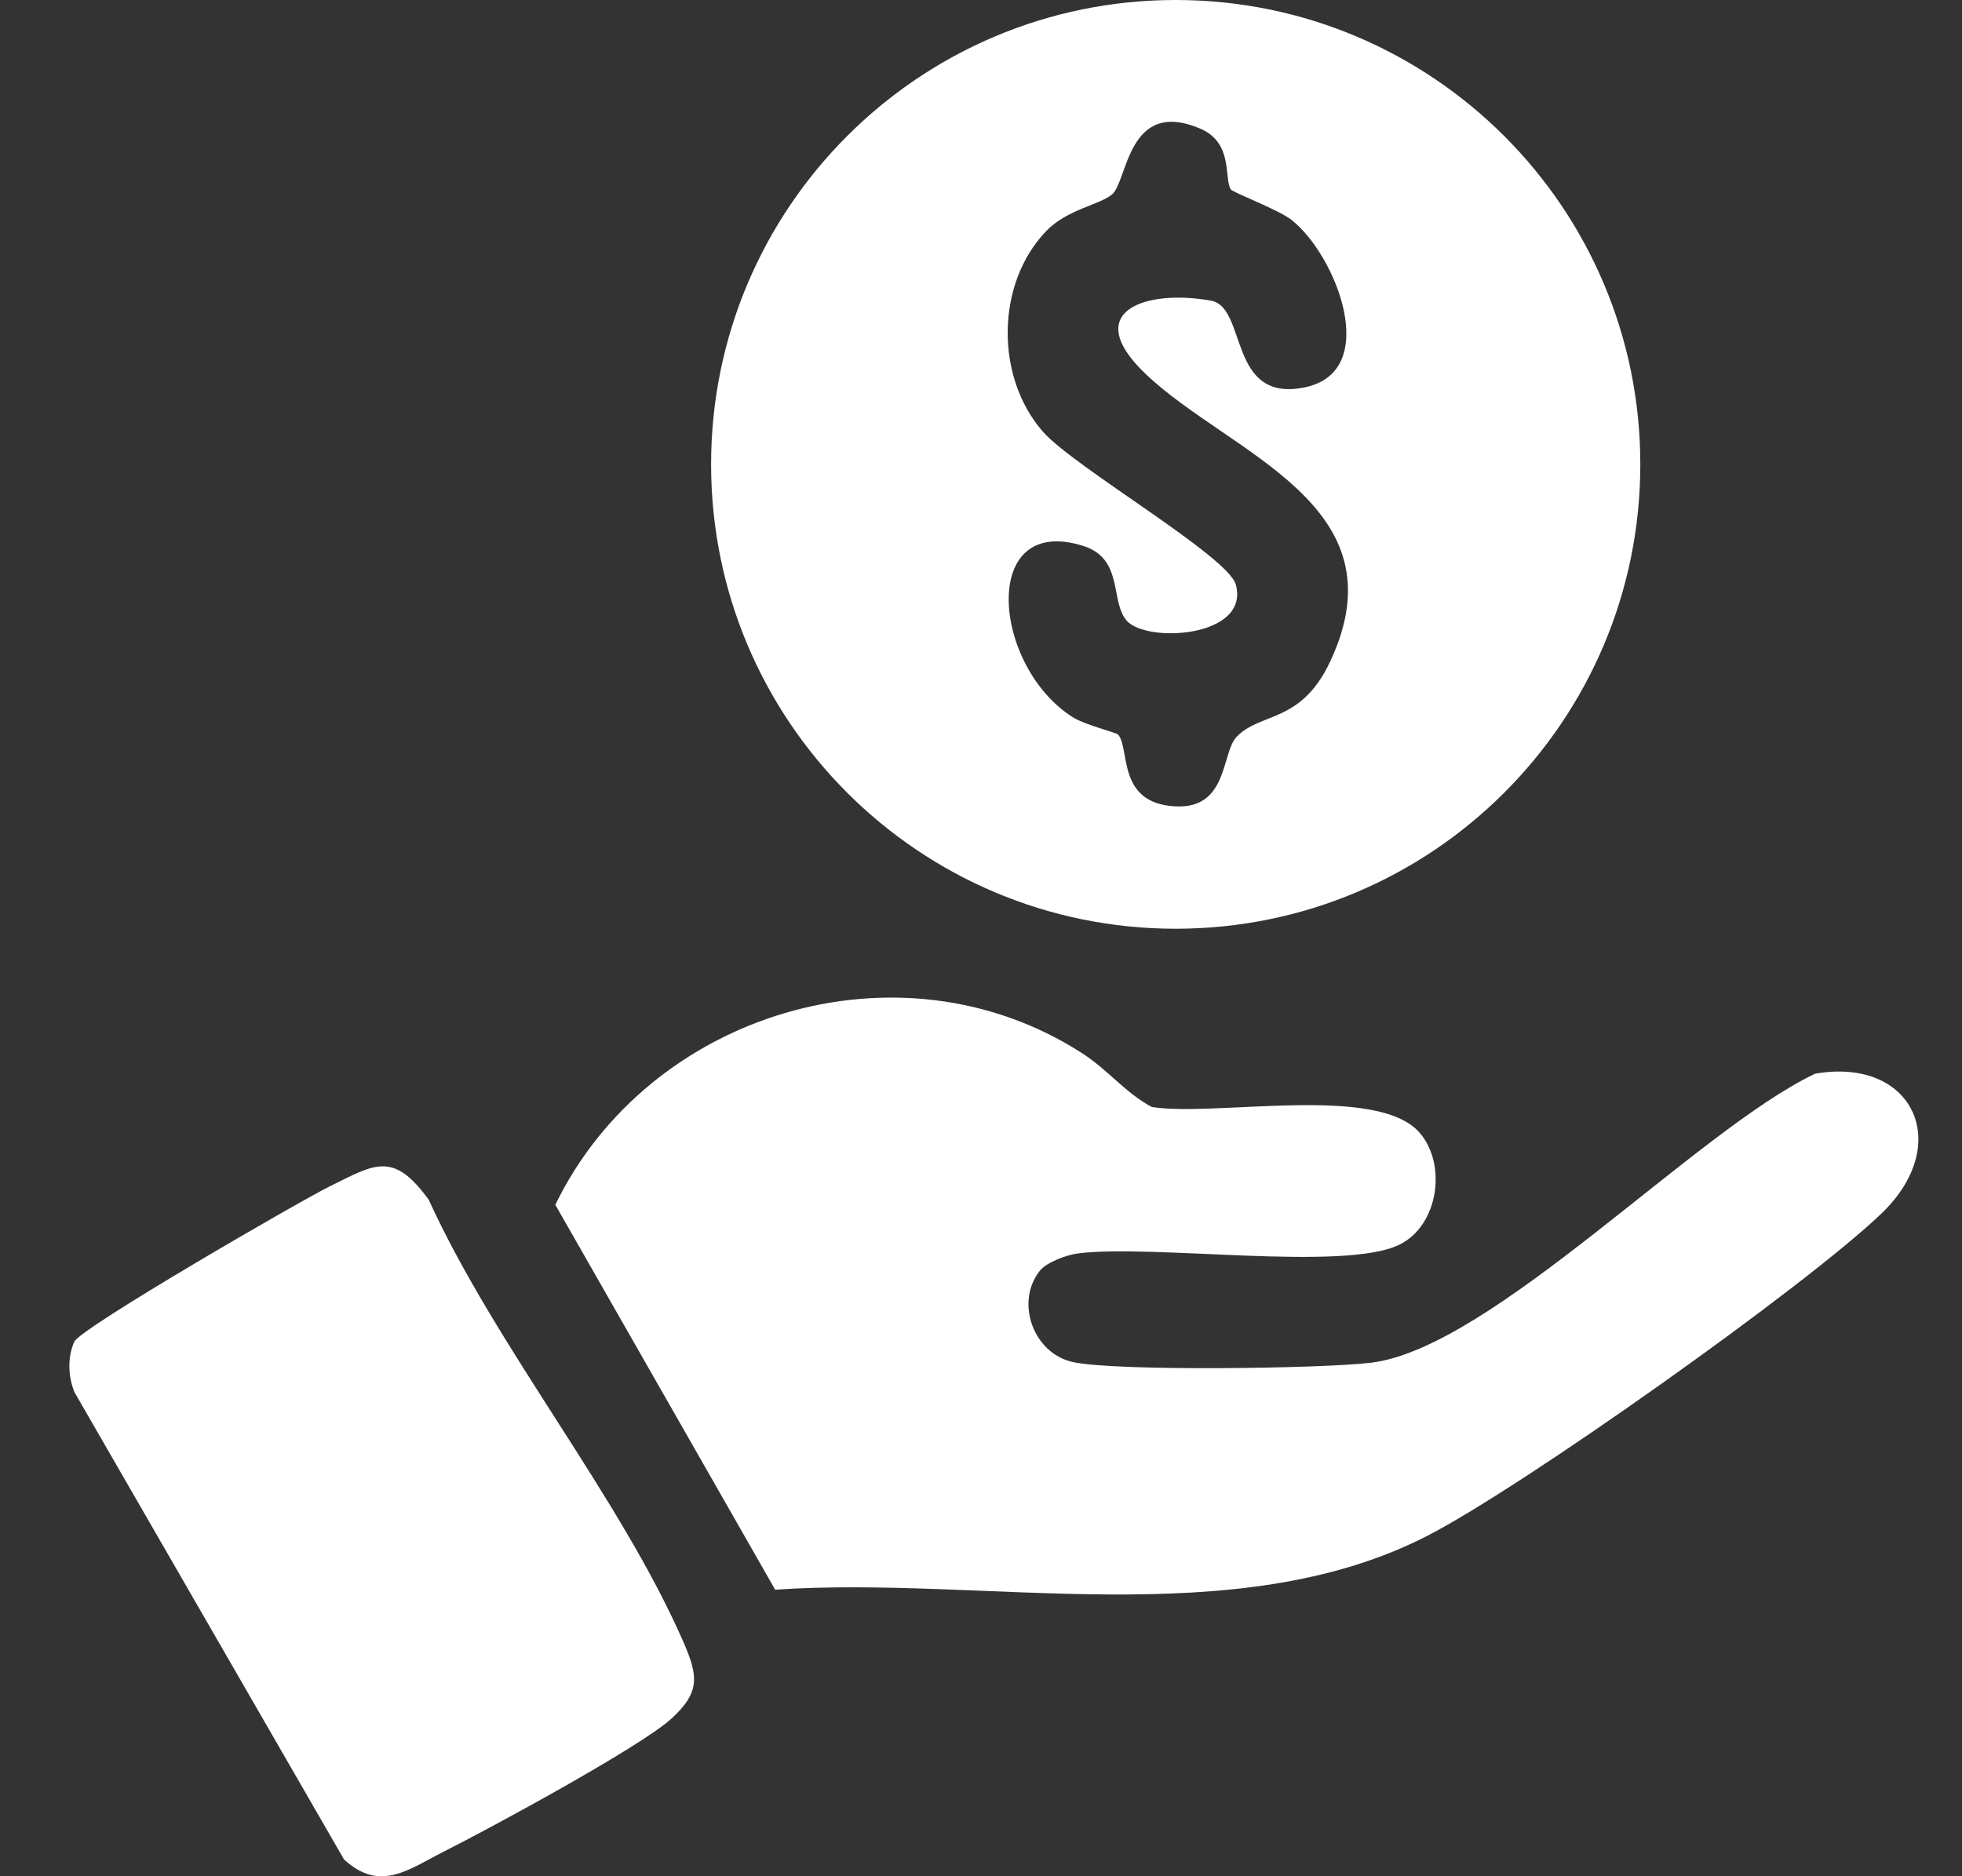
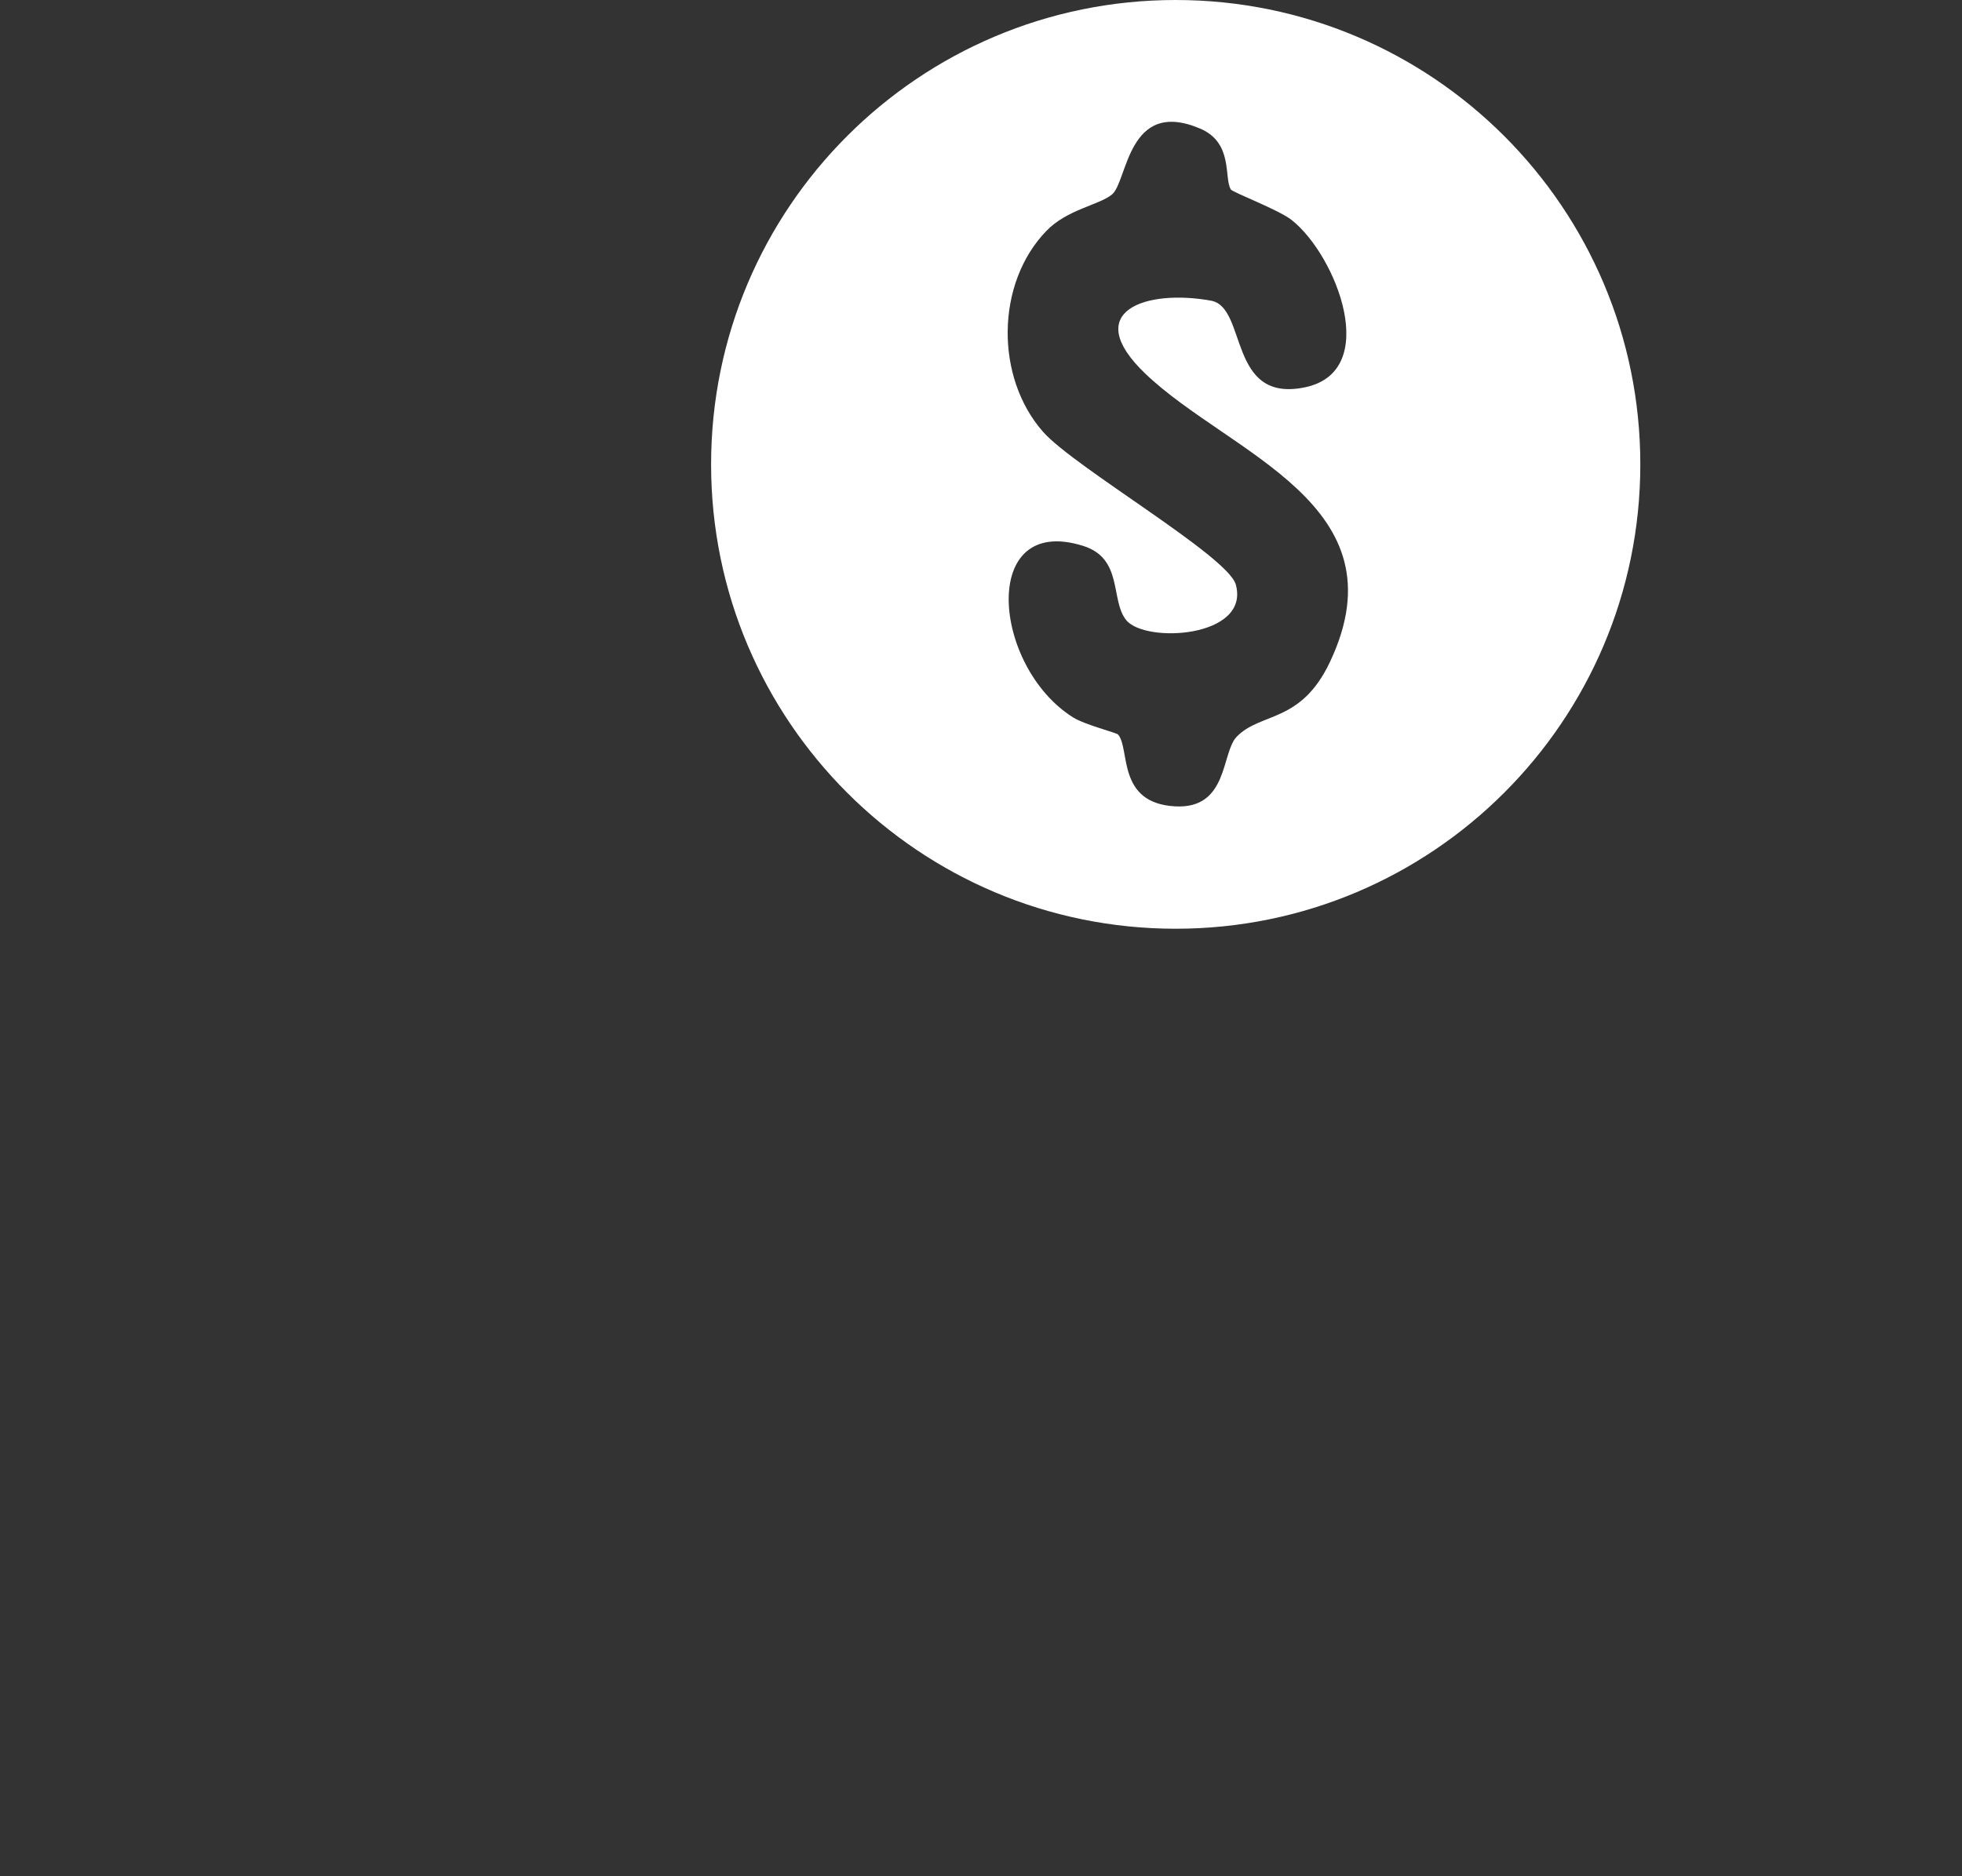
<svg xmlns="http://www.w3.org/2000/svg" width="23" height="22" viewBox="0 0 23 22" fill="none">
  <rect x="0" y="0" width="23" height="22" fill="#333333" stroke="none" />
  <path d="M19.229 5.445C19.229 8.452 16.79 10.89 13.782 10.89C10.774 10.89 8.336 8.452 8.336 5.445C8.336 2.438 10.774 0 13.782 0C16.79 0 19.229 2.438 19.229 5.445ZM14.428 2.22C14.346 2.086 14.461 1.673 14.067 1.507C13.218 1.148 13.22 2.123 13.037 2.279C12.887 2.405 12.51 2.453 12.264 2.71C11.673 3.324 11.664 4.424 12.228 5.064C12.595 5.48 14.395 6.52 14.487 6.854C14.658 7.478 13.427 7.547 13.203 7.272C13.013 7.039 13.171 6.55 12.698 6.401C11.478 6.017 11.629 7.813 12.578 8.411C12.72 8.5 13.089 8.591 13.107 8.613C13.251 8.78 13.088 9.416 13.774 9.455C14.401 9.49 14.315 8.827 14.497 8.639C14.779 8.347 15.251 8.486 15.593 7.757C16.46 5.912 14.413 5.325 13.427 4.382C12.656 3.645 13.439 3.387 14.198 3.526C14.623 3.604 14.392 4.728 15.295 4.542C16.198 4.357 15.668 2.996 15.143 2.581C14.991 2.459 14.449 2.256 14.428 2.221V2.22Z" fill="white" />
-   <path d="M12.193 14.896C11.895 15.266 12.113 15.867 12.573 15.97C13.073 16.082 15.493 16.048 16.07 15.979C17.484 15.811 19.889 13.249 21.278 12.59C22.415 12.39 22.912 13.406 22.057 14.228C21.161 15.088 17.838 17.442 16.727 18.011C14.469 19.167 11.552 18.472 9.087 18.64L6.51 14.127C7.598 11.882 10.536 10.973 12.677 12.344C12.993 12.546 13.185 12.81 13.502 12.98C14.249 13.099 16.14 12.707 16.641 13.281C16.963 13.649 16.866 14.37 16.404 14.595C15.754 14.912 13.522 14.586 12.637 14.697C12.507 14.713 12.272 14.8 12.193 14.897V14.896Z" fill="white" />
-   <path d="M4.035 21.807L0.875 16.328C0.797 16.144 0.79 15.913 0.871 15.732C0.944 15.572 3.503 14.09 3.865 13.911C4.4 13.646 4.611 13.497 5.026 14.068C5.816 15.799 7.263 17.543 8.01 19.25C8.183 19.648 8.214 19.838 7.872 20.151C7.508 20.484 5.743 21.439 5.214 21.705C4.792 21.918 4.46 22.193 4.036 21.806L4.035 21.807Z" fill="white" />
</svg>